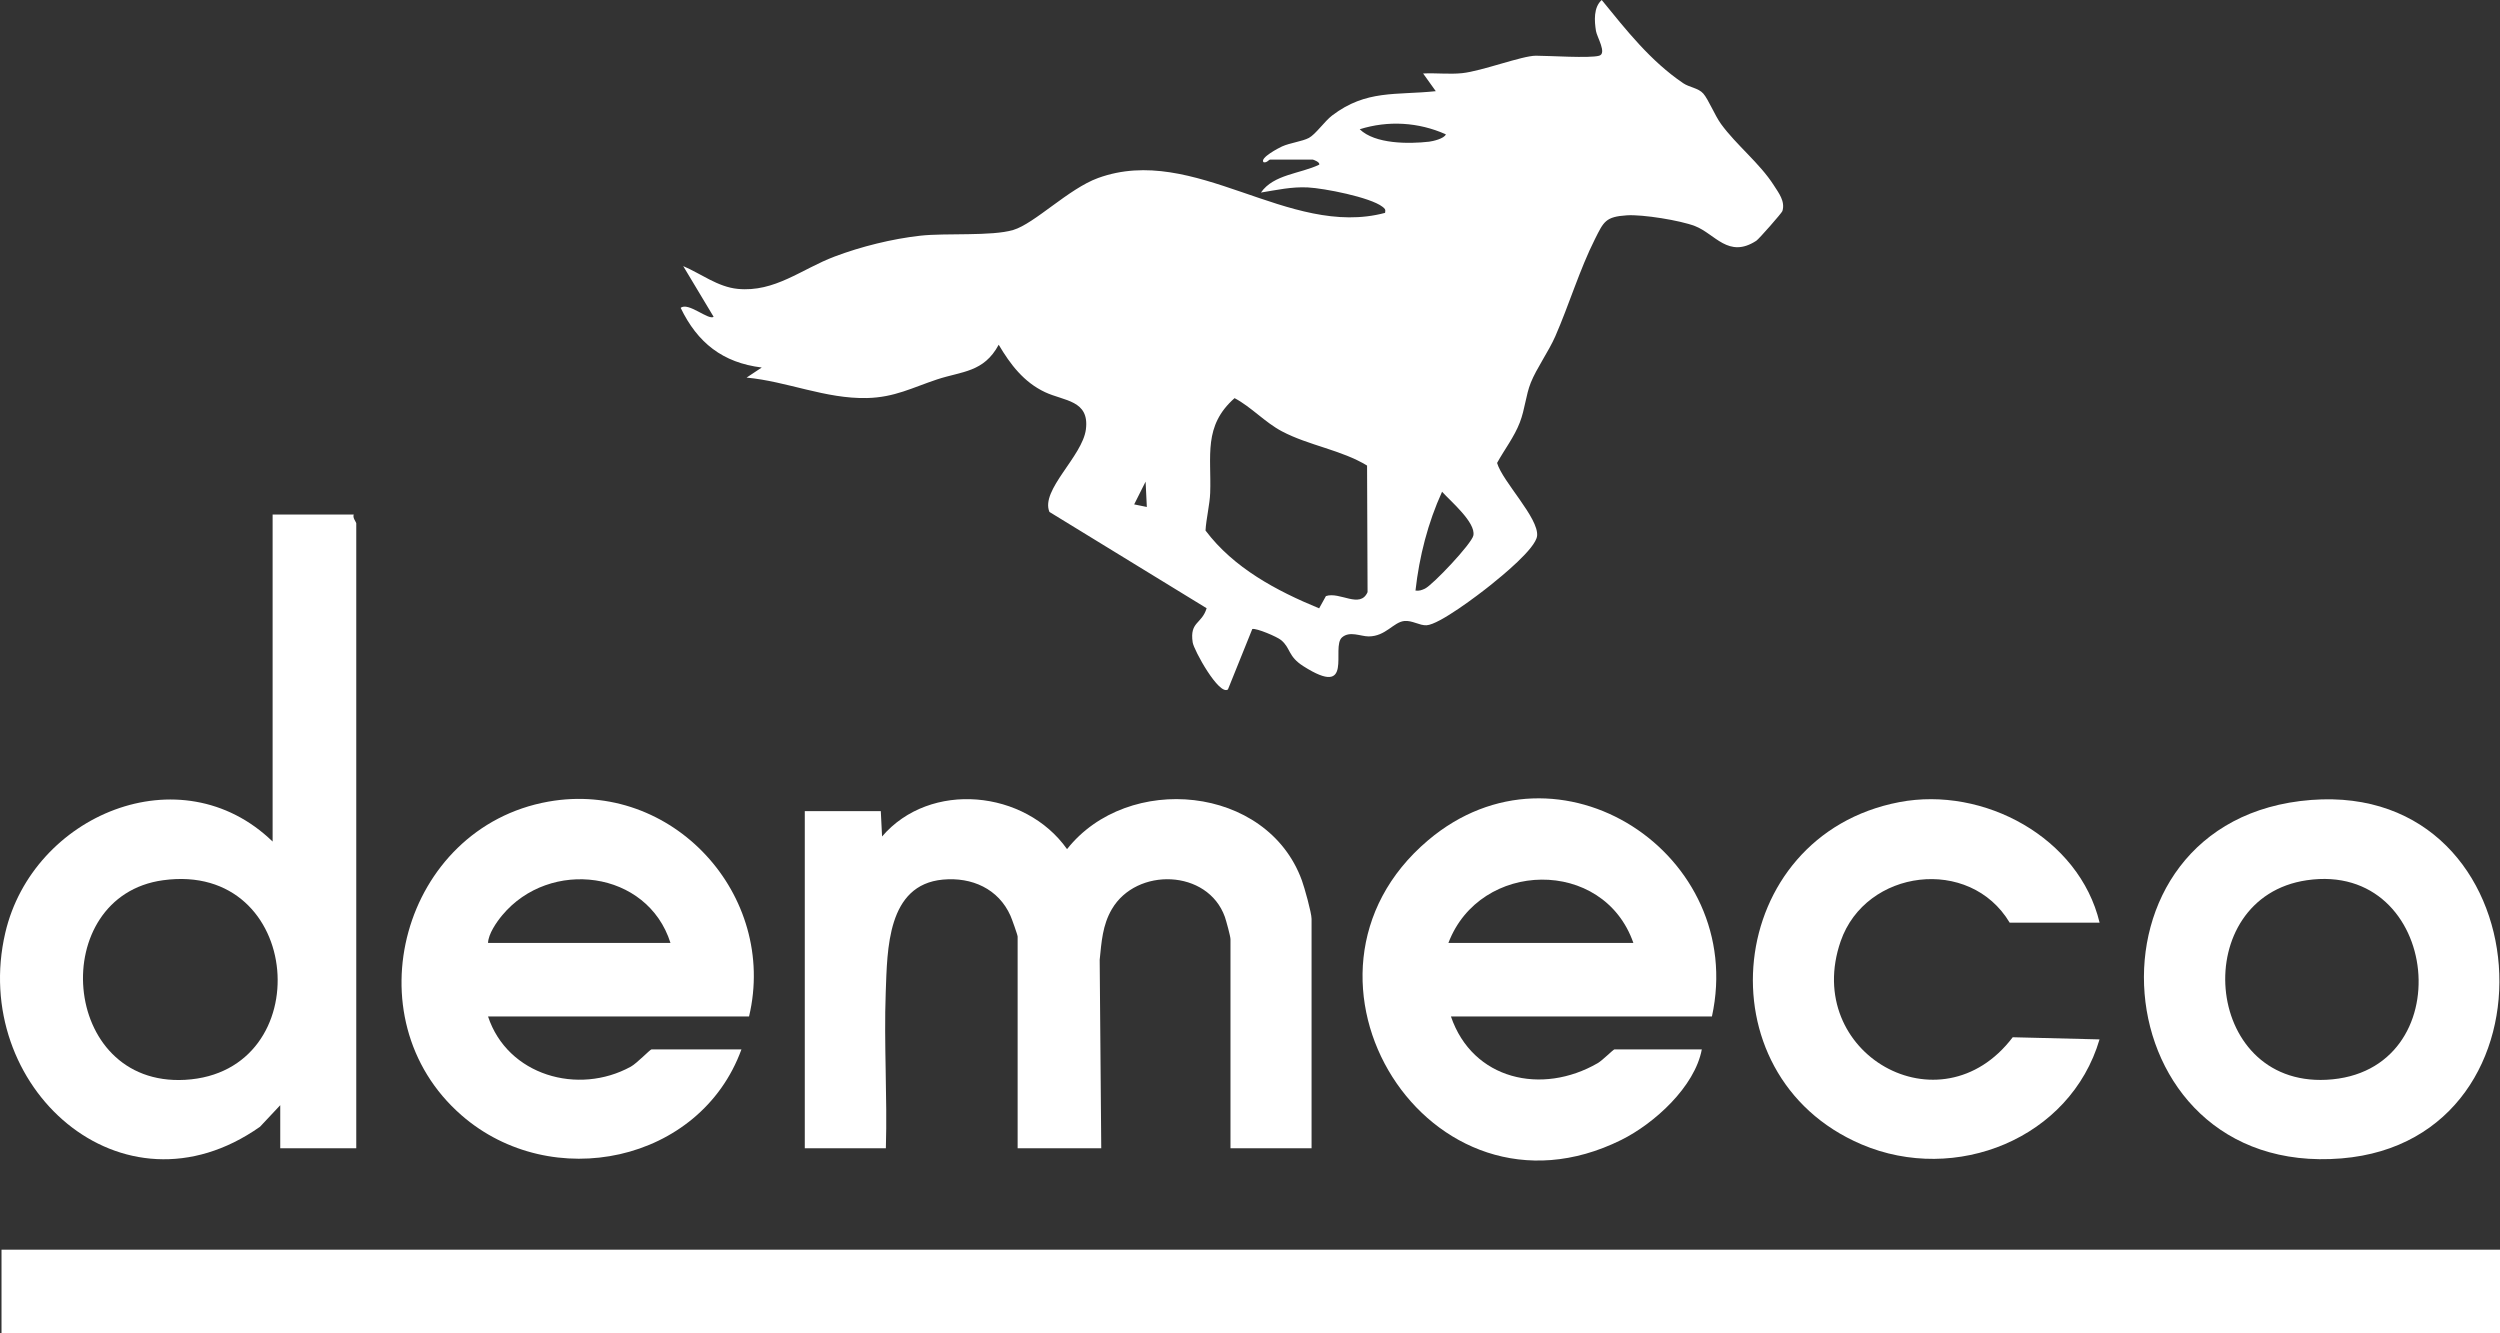
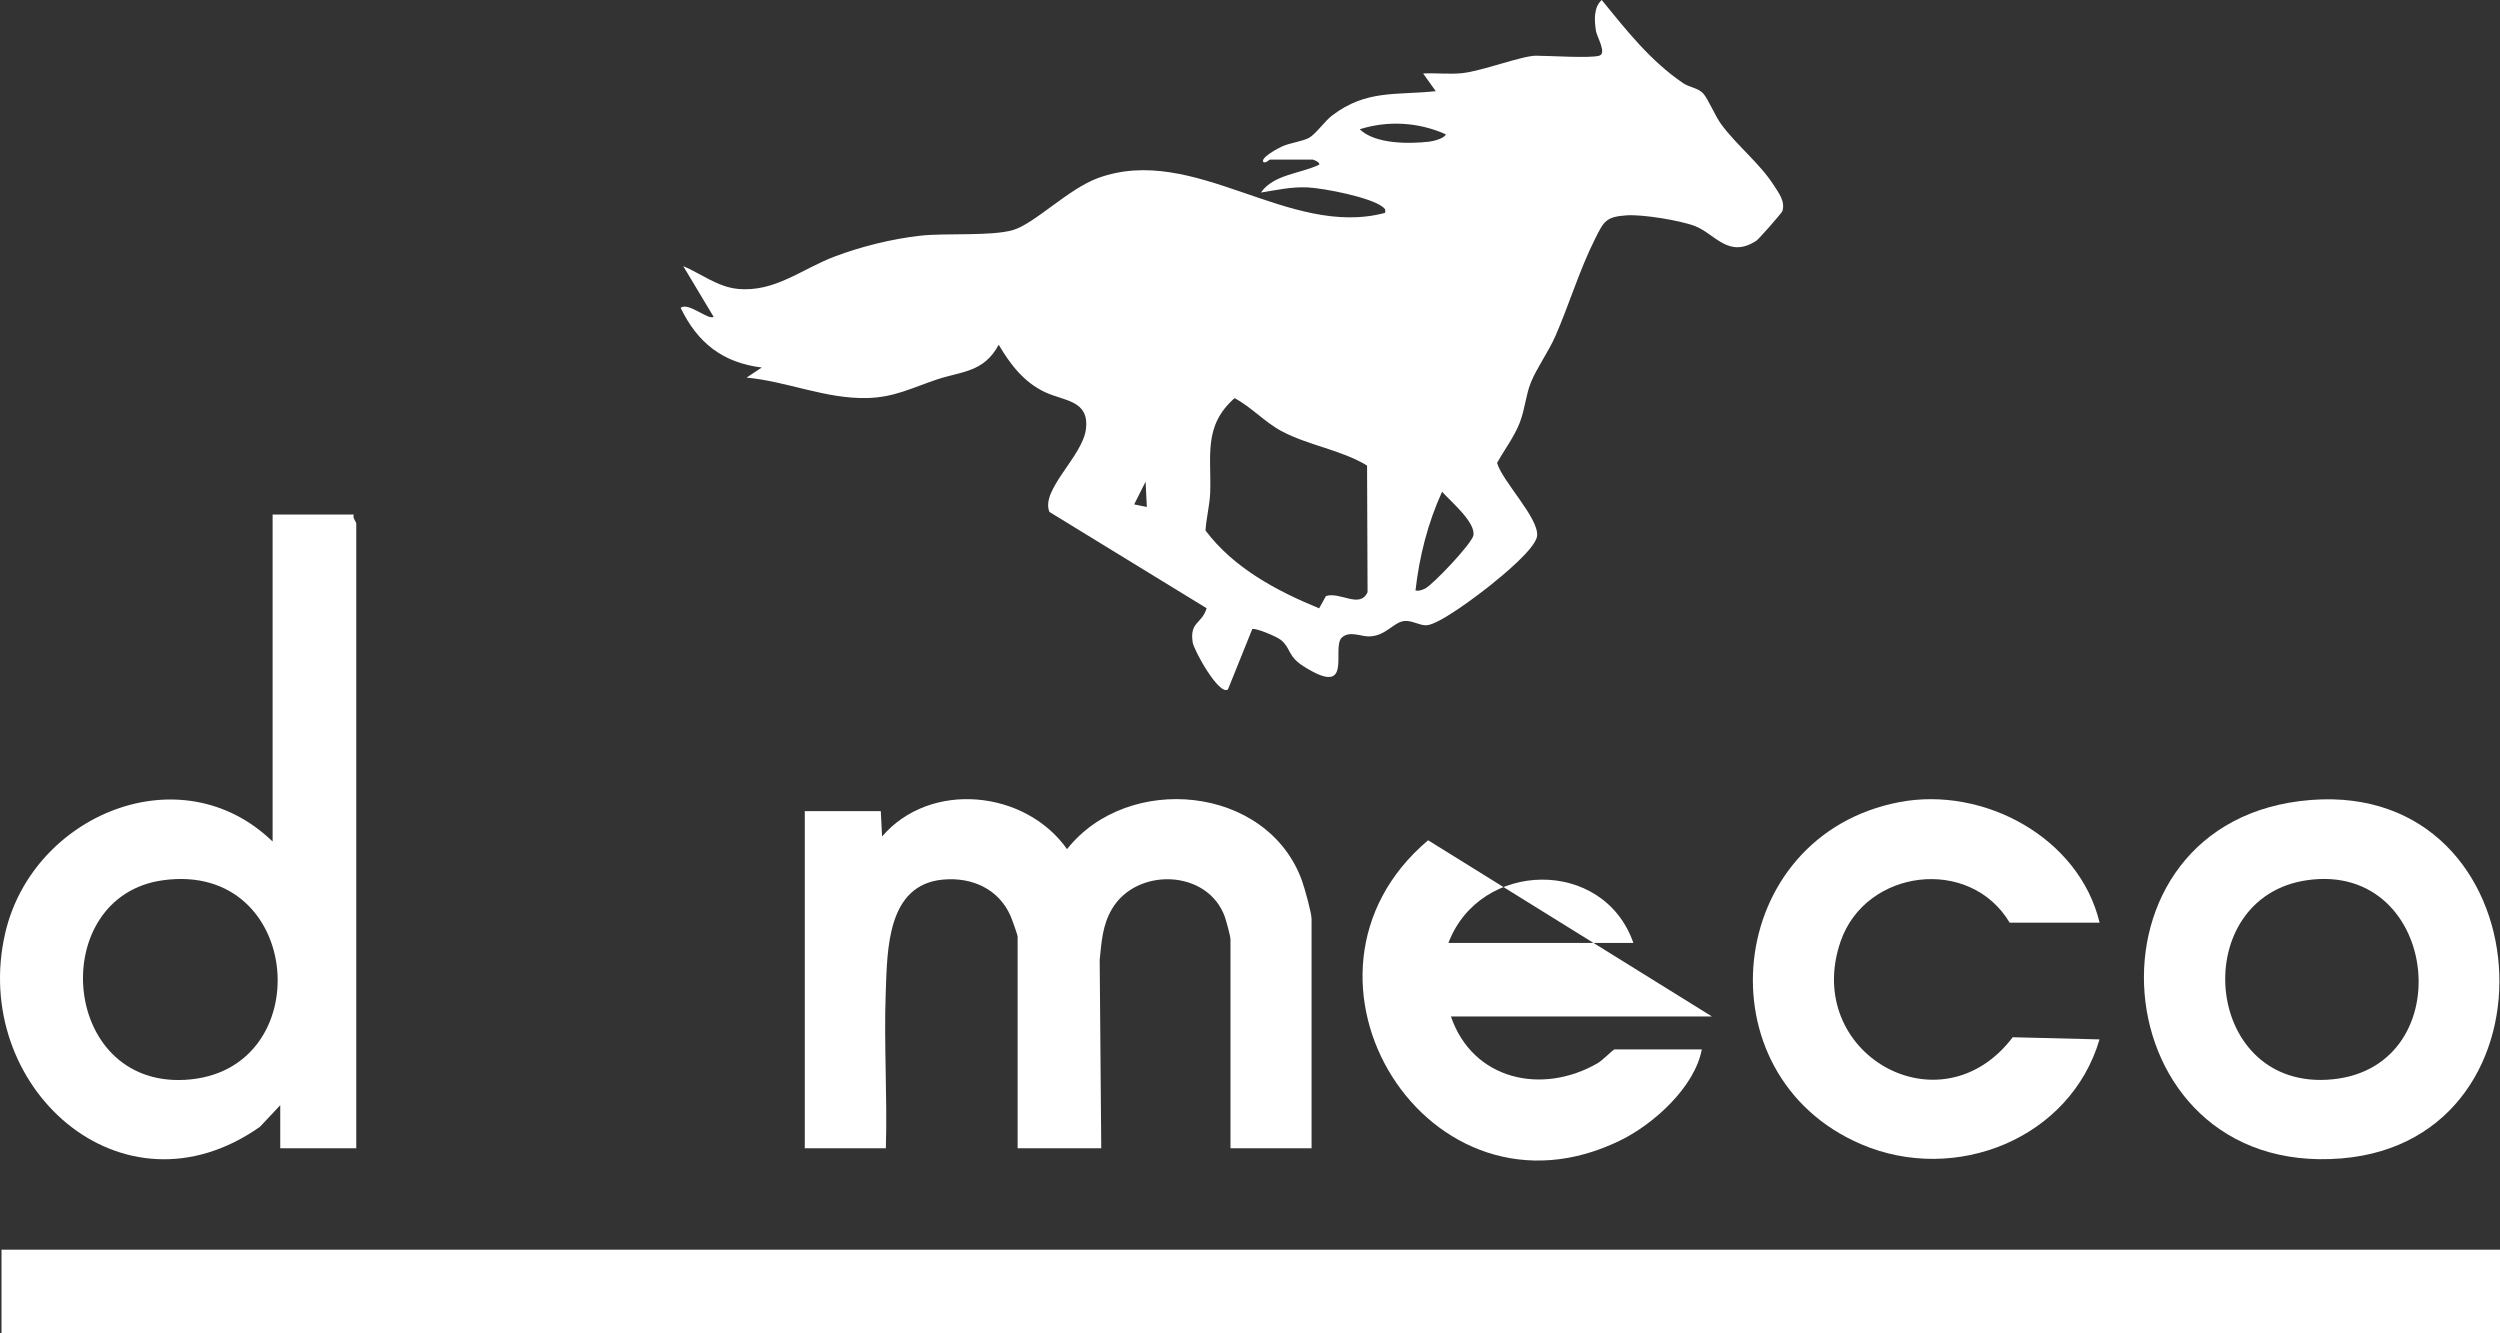
<svg xmlns="http://www.w3.org/2000/svg" width="150" height="80" viewBox="0 0 150 80" fill="none">
  <rect x="0" y="0" width="150" height="80" fill="#333333" stroke="none" />
  <path d="M95.951 3.343C96.426 3.209 95.817 2.216 95.759 1.862C95.662 1.261 95.604 0.446 96.103 0C97.588 1.822 99.028 3.659 100.992 4.992C101.362 5.243 101.897 5.276 102.196 5.612C102.496 5.949 102.894 6.934 103.261 7.438C104.177 8.701 105.579 9.786 106.427 11.114C106.725 11.581 107.122 12.076 106.944 12.665C106.909 12.779 105.533 14.346 105.378 14.446C103.704 15.534 102.909 14.033 101.698 13.564C100.811 13.222 98.566 12.86 97.618 12.919C96.329 13.001 96.223 13.299 95.698 14.343C94.786 16.153 94.143 18.29 93.319 20.176C92.917 21.093 92.186 22.11 91.847 22.962C91.547 23.712 91.5 24.544 91.19 25.347C90.856 26.217 90.269 26.968 89.825 27.777C90.156 28.904 92.331 31.076 92.226 32.149C92.151 32.909 90.085 34.585 89.41 35.125C88.707 35.688 86.362 37.474 85.592 37.516C85.176 37.539 84.73 37.212 84.257 37.261C83.603 37.328 83.141 38.184 82.117 38.185C81.642 38.185 80.982 37.839 80.519 38.246C79.842 38.843 81.302 41.948 78.195 39.967C77.265 39.373 77.448 38.89 76.867 38.406C76.625 38.205 75.395 37.681 75.138 37.74L73.677 41.366C73.148 41.76 71.63 39.01 71.561 38.543C71.371 37.291 72.103 37.46 72.398 36.494L62.966 30.716C62.414 29.406 64.947 27.387 65.154 25.762C65.376 24.004 63.851 24.071 62.7 23.529C61.429 22.93 60.62 21.866 59.922 20.684C59.028 22.348 57.715 22.272 56.228 22.764C54.741 23.257 53.676 23.844 52.021 23.882C49.538 23.94 47.209 22.88 44.794 22.656L45.705 22.051C43.365 21.764 41.849 20.568 40.841 18.474C41.281 18.096 42.518 19.24 42.816 19.006L40.993 15.966C42.065 16.423 43.064 17.216 44.262 17.333C46.491 17.549 48.092 16.142 50.073 15.394C51.659 14.794 53.523 14.332 55.209 14.143C56.751 13.97 59.495 14.186 60.795 13.798C62.077 13.415 64.118 11.322 65.886 10.68C71.675 8.581 77.302 14.323 83.105 12.772C83.146 12.56 83.097 12.521 82.944 12.402C82.202 11.832 79.447 11.296 78.475 11.246C77.504 11.196 76.613 11.398 75.656 11.553C76.421 10.454 78.021 10.428 79.152 9.88C79.217 9.727 78.798 9.578 78.773 9.578H76.189C76.149 9.578 75.985 9.794 75.81 9.73C75.57 9.479 76.731 8.873 76.92 8.788C77.417 8.565 78.135 8.487 78.535 8.274C78.934 8.061 79.482 7.269 79.927 6.93C81.978 5.369 83.754 5.723 86.147 5.471L85.387 4.409C86.159 4.37 86.956 4.469 87.725 4.39C88.908 4.268 91.324 3.343 92.153 3.343C92.981 3.343 95.373 3.506 95.954 3.343H95.951ZM86.751 8.06C85.115 7.328 83.292 7.219 81.583 7.755C82.503 8.647 84.526 8.641 85.75 8.501C85.975 8.475 86.661 8.314 86.751 8.06ZM79.149 36.5L79.556 35.764C80.394 35.484 81.609 36.543 82.054 35.527L82.024 27.934C80.496 27 78.531 26.733 76.918 25.881C75.891 25.339 75.097 24.433 74.075 23.888C72.182 25.558 72.69 27.359 72.611 29.578C72.587 30.258 72.371 31.128 72.331 31.832C74.019 34.077 76.588 35.448 79.147 36.5H79.149ZM68.81 30.416L68.736 28.897L68.05 30.264L68.81 30.418V30.416ZM84.929 35.434C85.141 35.466 85.309 35.408 85.496 35.319C85.972 35.09 88.305 32.62 88.402 32.129C88.557 31.347 87.031 30.071 86.524 29.504C85.673 31.37 85.157 33.39 84.929 35.434Z" fill="white" />
  <path d="M150 74.981H0.091V80H150V74.981Z" fill="white" />
  <path d="M21.224 30.873C21.14 31.067 21.376 31.323 21.376 31.405V68.897H16.815V66.311L15.6 67.606C7.299 73.448 -1.827 65.165 0.317 55.967C1.962 48.907 10.846 45.155 16.357 50.493V30.873H21.224ZM9.785 52.814C2.821 53.769 3.566 65.215 11.109 64.79C19.144 64.337 18.244 51.654 9.785 52.814Z" fill="white" />
  <path d="M78.694 68.897H73.829V56.349C73.829 56.186 73.572 55.242 73.492 55.014C72.464 52.147 68.187 52.025 66.711 54.55C66.148 55.512 66.092 56.513 65.981 57.59L66.075 68.895H61.058V56.195C61.058 56.099 60.711 55.131 60.631 54.95C59.913 53.328 58.309 52.615 56.574 52.776C53.225 53.086 53.24 56.96 53.144 59.535C53.03 62.646 53.245 65.785 53.152 68.897H48.287V48.668H52.848L52.924 50.189C55.806 46.822 61.514 47.393 64.023 50.948C67.662 46.339 76.028 47.097 78.113 52.825C78.267 53.246 78.694 54.77 78.694 55.134V68.898V68.897Z" fill="white" />
-   <path d="M29.282 60.988C30.45 64.526 34.69 65.733 37.845 64.002C38.216 63.799 39.008 62.965 39.088 62.965H44.486C42.018 69.759 33.086 71.62 27.69 66.915C20.993 61.076 24.166 49.661 32.894 48.099C40.335 46.767 46.673 53.704 44.943 60.988H29.282ZM40.229 56.577C38.847 52.21 32.987 51.488 30.132 54.918C29.788 55.331 29.299 56.04 29.282 56.577H40.229Z" fill="white" />
-   <path d="M102.716 60.988H87.056C88.353 64.792 92.514 65.726 95.862 63.789C96.154 63.621 96.799 62.965 96.863 62.965H102.108C101.688 65.206 99.262 67.411 97.275 68.397C85.728 74.123 76.056 58.563 85.686 50.416C93.512 43.796 104.842 51.258 102.716 60.988ZM98.003 56.577C96.212 51.43 88.794 51.593 86.904 56.577H98.003Z" fill="white" />
+   <path d="M102.716 60.988H87.056C88.353 64.792 92.514 65.726 95.862 63.789C96.154 63.621 96.799 62.965 96.863 62.965H102.108C101.688 65.206 99.262 67.411 97.275 68.397C85.728 74.123 76.056 58.563 85.686 50.416ZM98.003 56.577C96.212 51.43 88.794 51.593 86.904 56.577H98.003Z" fill="white" />
  <path d="M138.67 47.997C152.685 46.92 154.072 68.383 140.495 69.504C125.885 70.71 124.195 49.109 138.67 47.997ZM138.409 52.814C131.324 53.852 132.113 65.158 139.582 64.787C147.748 64.383 146.479 51.631 138.409 52.814Z" fill="white" />
  <path d="M125.978 55.36H120.581C118.186 51.348 111.943 52.139 110.441 56.472C108.115 63.187 116.427 67.952 120.763 62.235L125.972 62.364C124.219 68.322 117.333 71.07 111.691 68.663C101.953 64.509 103.467 50.136 113.958 48.128C119.018 47.159 124.753 50.254 125.976 55.36H125.978Z" fill="white" />
</svg>